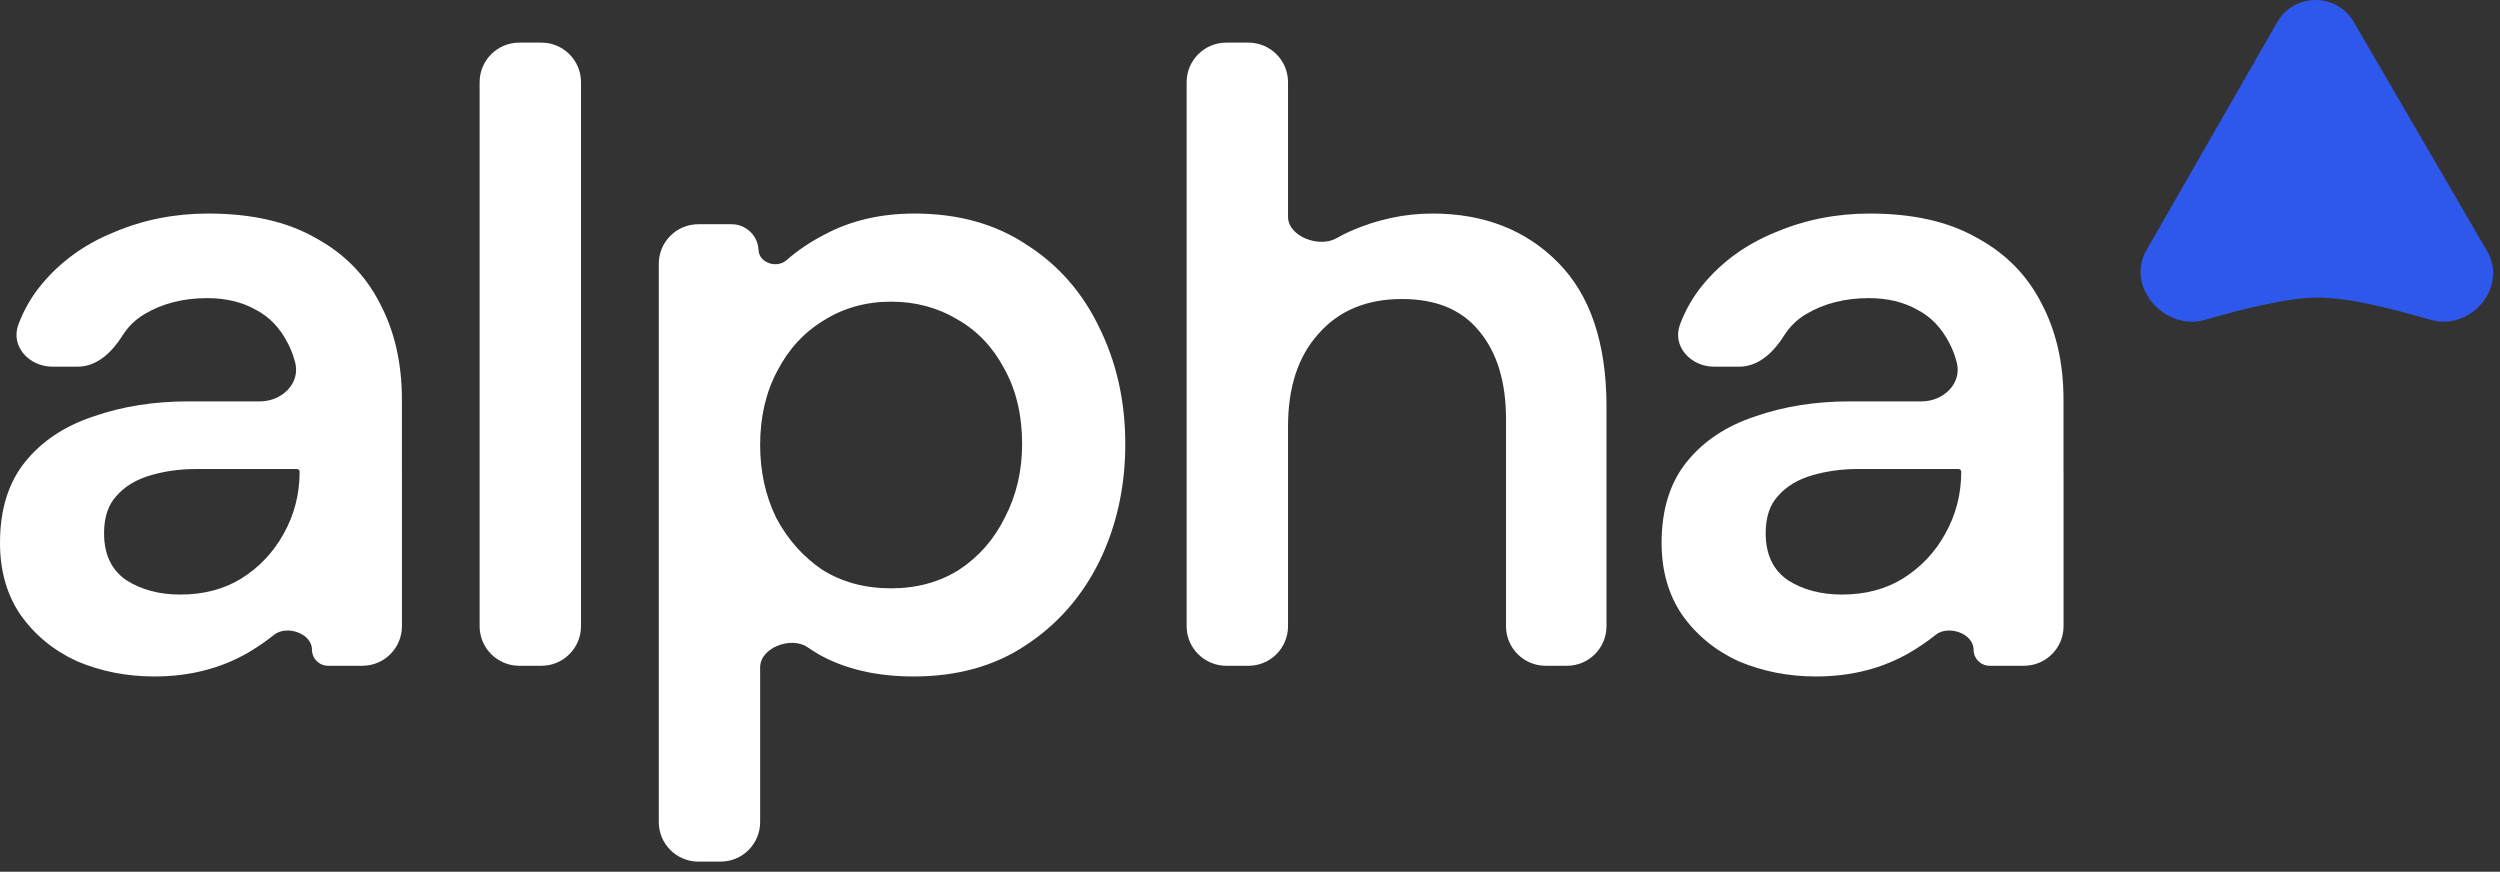
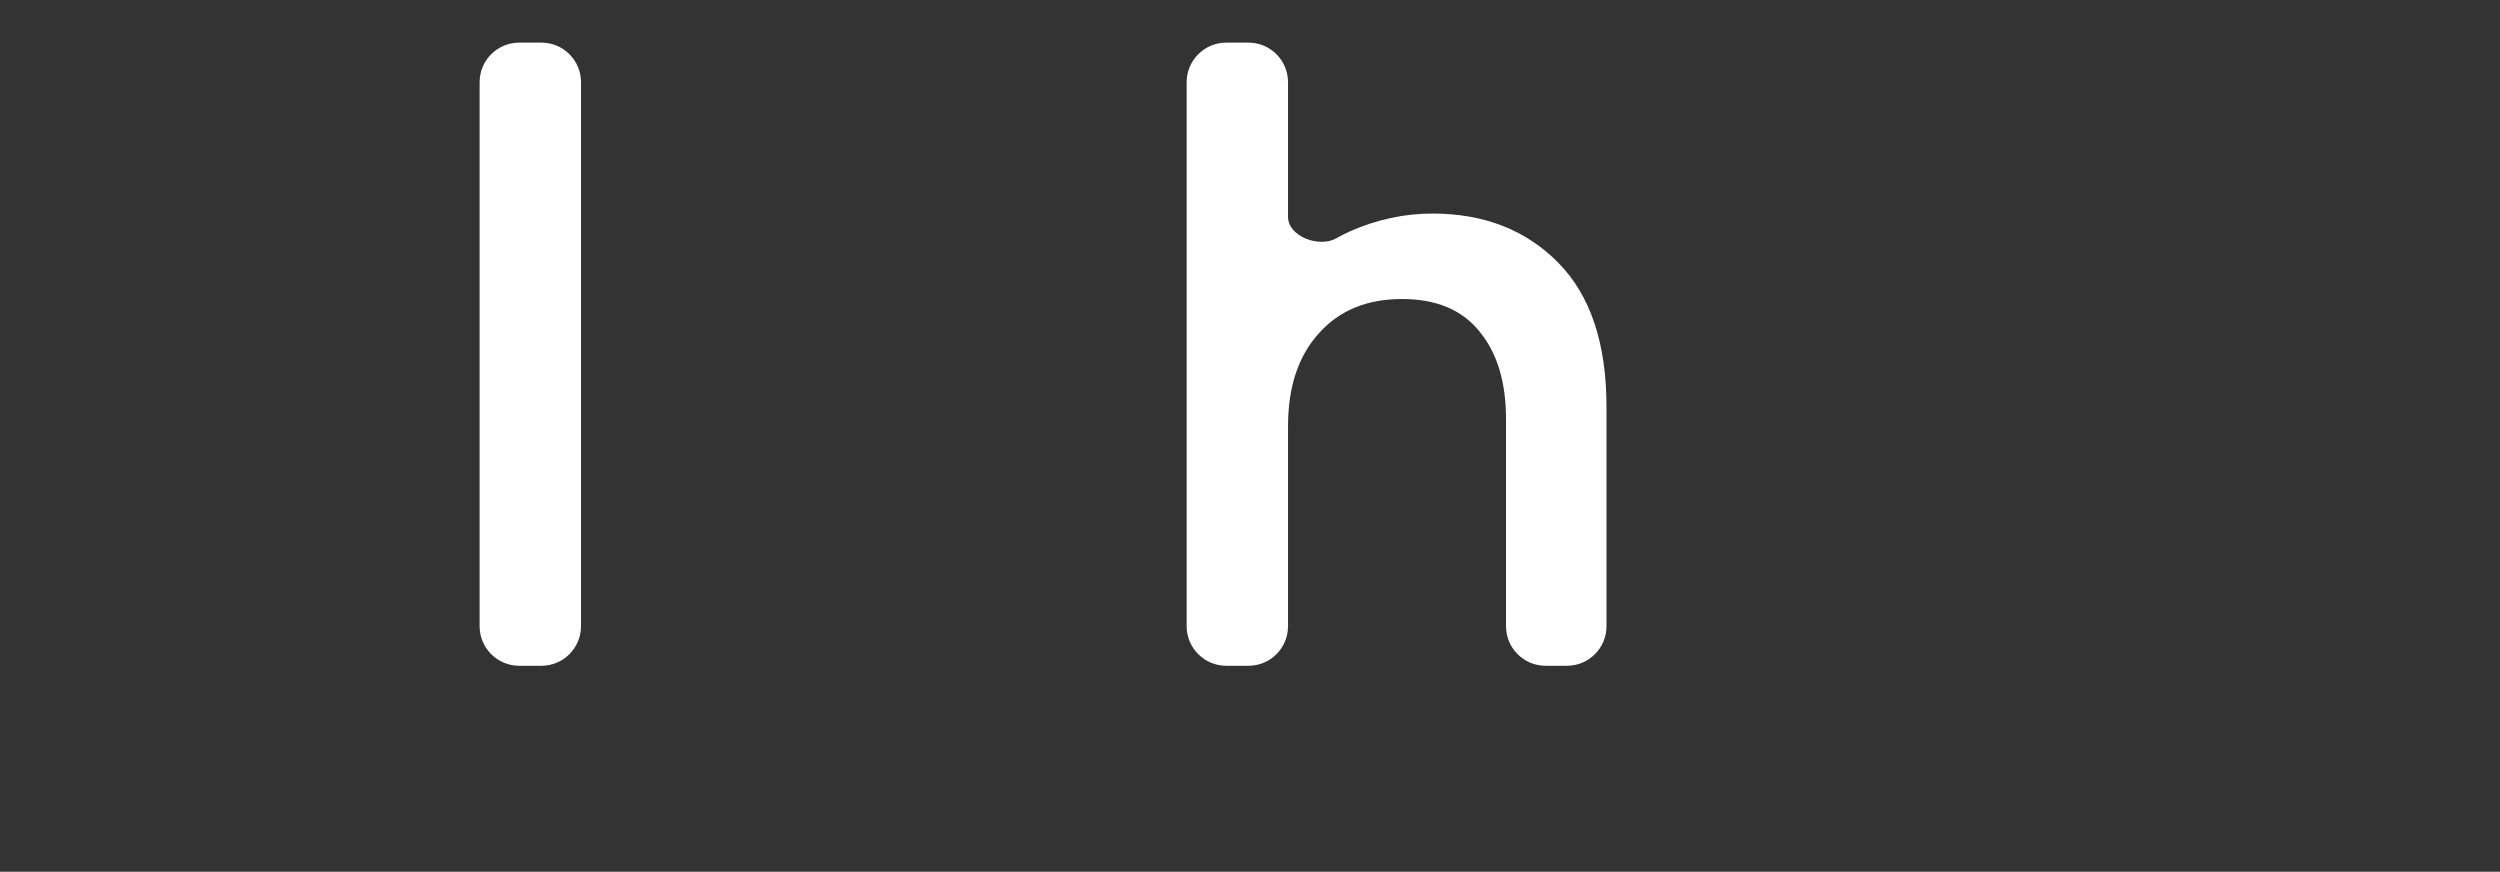
<svg xmlns="http://www.w3.org/2000/svg" width="152" height="53" viewBox="0 0 152 53" fill="none">
  <rect x="0" y="0" width="152" height="53" fill="#333333" stroke="none" />
  <g id="Group 1321317327">
    <g id="Group 41">
      <path id="Vector" d="M74.554 40.479C73.226 40.479 72.148 39.402 72.148 38.073V4.998C72.148 3.669 73.226 2.592 74.554 2.592H75.906C77.235 2.592 78.312 3.669 78.312 4.998V13.181C78.312 14.38 80.209 15.082 81.249 14.487C81.514 14.336 81.789 14.196 82.076 14.066C83.712 13.345 85.385 12.984 87.094 12.984C90.221 12.984 92.766 13.976 94.73 15.961C96.693 17.945 97.675 20.868 97.675 24.729V38.073C97.675 39.402 96.598 40.479 95.269 40.479H93.972C92.643 40.479 91.566 39.402 91.566 38.073V25.487C91.566 23.214 91.021 21.427 89.93 20.128C88.875 18.829 87.312 18.18 85.239 18.18C83.094 18.18 81.403 18.884 80.166 20.291C78.93 21.662 78.312 23.538 78.312 25.92V38.073C78.312 39.402 77.235 40.479 75.906 40.479H74.554Z" fill="white" />
-       <path id="Vector_2" d="M42.46 52.386C41.131 52.386 40.054 51.309 40.054 49.98V16.039C40.054 14.71 41.131 13.633 42.46 13.633H44.481C45.36 13.633 46.082 14.326 46.119 15.205C46.151 15.983 47.227 16.338 47.814 15.824C48.486 15.235 49.245 14.721 50.09 14.283C51.69 13.417 53.526 12.984 55.599 12.984C58.253 12.984 60.526 13.615 62.417 14.878C64.344 16.105 65.817 17.783 66.835 19.912C67.889 22.041 68.417 24.404 68.417 27.002C68.417 29.6 67.889 31.982 66.835 34.146C65.78 36.275 64.29 37.971 62.362 39.234C60.471 40.497 58.199 41.129 55.544 41.129C53.29 41.129 51.362 40.678 49.763 39.775C49.529 39.635 49.303 39.491 49.086 39.344C48.095 38.673 46.217 39.379 46.217 40.575V49.98C46.217 51.309 45.14 52.386 43.811 52.386H42.46ZM54.181 35.77C55.744 35.77 57.126 35.391 58.326 34.633C59.526 33.84 60.453 32.775 61.108 31.44C61.799 30.105 62.144 28.626 62.144 27.002C62.144 25.234 61.78 23.7 61.053 22.401C60.362 21.102 59.417 20.11 58.217 19.425C57.017 18.703 55.672 18.342 54.181 18.342C52.653 18.342 51.29 18.721 50.09 19.479C48.89 20.2 47.944 21.229 47.254 22.564C46.563 23.863 46.217 25.36 46.217 27.056C46.217 28.68 46.544 30.159 47.199 31.494C47.89 32.793 48.817 33.84 49.981 34.633C51.181 35.391 52.581 35.77 54.181 35.77Z" fill="white" />
      <path id="Vector_3" d="M31.567 40.479C30.238 40.479 29.161 39.402 29.161 38.073V4.998C29.161 3.669 30.238 2.592 31.567 2.592H32.919C34.247 2.592 35.325 3.669 35.325 4.998V38.073C35.325 39.402 34.247 40.479 32.919 40.479H31.567Z" fill="white" />
-       <path id="Union" fill-rule="evenodd" clip-rule="evenodd" d="M9.382 41.129C7.709 41.129 6.145 40.822 4.691 40.208C3.273 39.559 2.127 38.621 1.255 37.394C0.418 36.167 0 34.706 0 33.01C0 30.989 0.509 29.347 1.527 28.084C2.545 26.822 3.927 25.901 5.673 25.324C7.418 24.711 9.345 24.404 11.454 24.404H15.812C17.14 24.404 18.284 23.305 17.942 22.021C17.831 21.604 17.687 21.226 17.509 20.886C17.036 19.948 16.381 19.262 15.545 18.829C14.709 18.36 13.727 18.126 12.6 18.126C11.145 18.126 9.872 18.45 8.782 19.1C8.231 19.427 7.788 19.86 7.45 20.399C6.828 21.392 5.907 22.293 4.736 22.293H3.186C1.769 22.293 0.622 21.05 1.12 19.724C1.452 18.84 1.915 18.037 2.509 17.314C3.673 15.906 5.145 14.842 6.927 14.12C8.709 13.363 10.618 12.984 12.654 12.984C15.272 12.984 17.436 13.471 19.145 14.445C20.89 15.383 22.199 16.7 23.072 18.396C23.981 20.092 24.436 22.059 24.436 24.296V28.766C24.436 28.767 24.436 28.767 24.437 28.767C24.437 28.767 24.438 28.767 24.438 28.768V38.073C24.438 39.402 23.36 40.479 22.032 40.479H19.947C19.406 40.479 18.968 40.041 18.968 39.5C18.968 38.511 17.428 37.982 16.657 38.602C16.186 38.98 15.67 39.336 15.109 39.667C13.436 40.641 11.527 41.129 9.382 41.129ZM10.963 36.149C12.382 36.149 13.618 35.824 14.672 35.175C15.763 34.489 16.618 33.587 17.236 32.469C17.89 31.314 18.218 30.051 18.218 28.68C18.218 28.59 18.145 28.517 18.055 28.517H11.891C10.945 28.517 10.036 28.644 9.163 28.896C8.291 29.149 7.6 29.564 7.091 30.141C6.582 30.683 6.327 31.44 6.327 32.414C6.327 33.713 6.782 34.67 7.691 35.283C8.6 35.86 9.691 36.149 10.963 36.149Z" fill="white" />
-       <path id="Union_2" fill-rule="evenodd" clip-rule="evenodd" d="M110.407 41.129C108.734 41.129 107.171 40.822 105.716 40.208C104.298 39.559 103.153 38.621 102.28 37.394C101.444 36.167 101.025 34.706 101.025 33.01C101.025 30.989 101.534 29.347 102.553 28.084C103.571 26.822 104.953 25.901 106.698 25.324C108.443 24.711 110.371 24.404 112.48 24.404H116.837C118.166 24.404 119.31 23.305 118.968 22.021C118.857 21.604 118.712 21.226 118.534 20.886C118.061 19.948 117.407 19.262 116.57 18.829C115.734 18.36 114.752 18.126 113.625 18.126C112.171 18.126 110.898 18.45 109.807 19.1C109.257 19.427 108.813 19.86 108.476 20.399C107.854 21.392 106.933 22.293 105.762 22.293H104.212C102.795 22.293 101.648 21.05 102.146 19.724C102.477 18.84 102.94 18.037 103.534 17.314C104.698 15.906 106.171 14.842 107.952 14.12C109.734 13.363 111.643 12.984 113.68 12.984C116.298 12.984 118.461 13.471 120.17 14.445C121.916 15.383 123.225 16.7 124.098 18.396C125.007 20.092 125.461 22.059 125.461 24.296V28.766C125.461 28.766 125.462 28.767 125.462 28.767C125.463 28.767 125.464 28.767 125.464 28.768V38.073C125.464 39.402 124.386 40.479 123.058 40.479H120.972C120.432 40.479 119.993 40.041 119.993 39.5C119.993 38.511 118.454 37.982 117.682 38.602C117.211 38.98 116.695 39.335 116.134 39.667C114.461 40.641 112.552 41.129 110.407 41.129ZM111.989 36.149C113.407 36.149 114.643 35.824 115.698 35.175C116.789 34.489 117.643 33.587 118.261 32.469C118.916 31.314 119.243 30.051 119.243 28.68C119.243 28.59 119.17 28.517 119.081 28.517H112.916C111.971 28.517 111.062 28.644 110.189 28.896C109.316 29.149 108.625 29.564 108.116 30.141C107.607 30.683 107.353 31.44 107.353 32.414C107.353 33.713 107.807 34.67 108.716 35.283C109.625 35.86 110.716 36.149 111.989 36.149Z" fill="white" />
    </g>
-     <path id="Polygon 7" d="M138.465 1.329C139.496 -0.443 142.075 -0.443 143.106 1.329L151.222 15.279C152.492 17.461 150.224 20.14 147.783 19.446C145.196 18.711 142.862 18.095 140.856 18.095C139.056 18.095 136.293 18.812 134.066 19.446C131.59 20.151 129.222 17.412 130.51 15.198L138.465 1.329Z" fill="#2E58EB" />
  </g>
</svg>